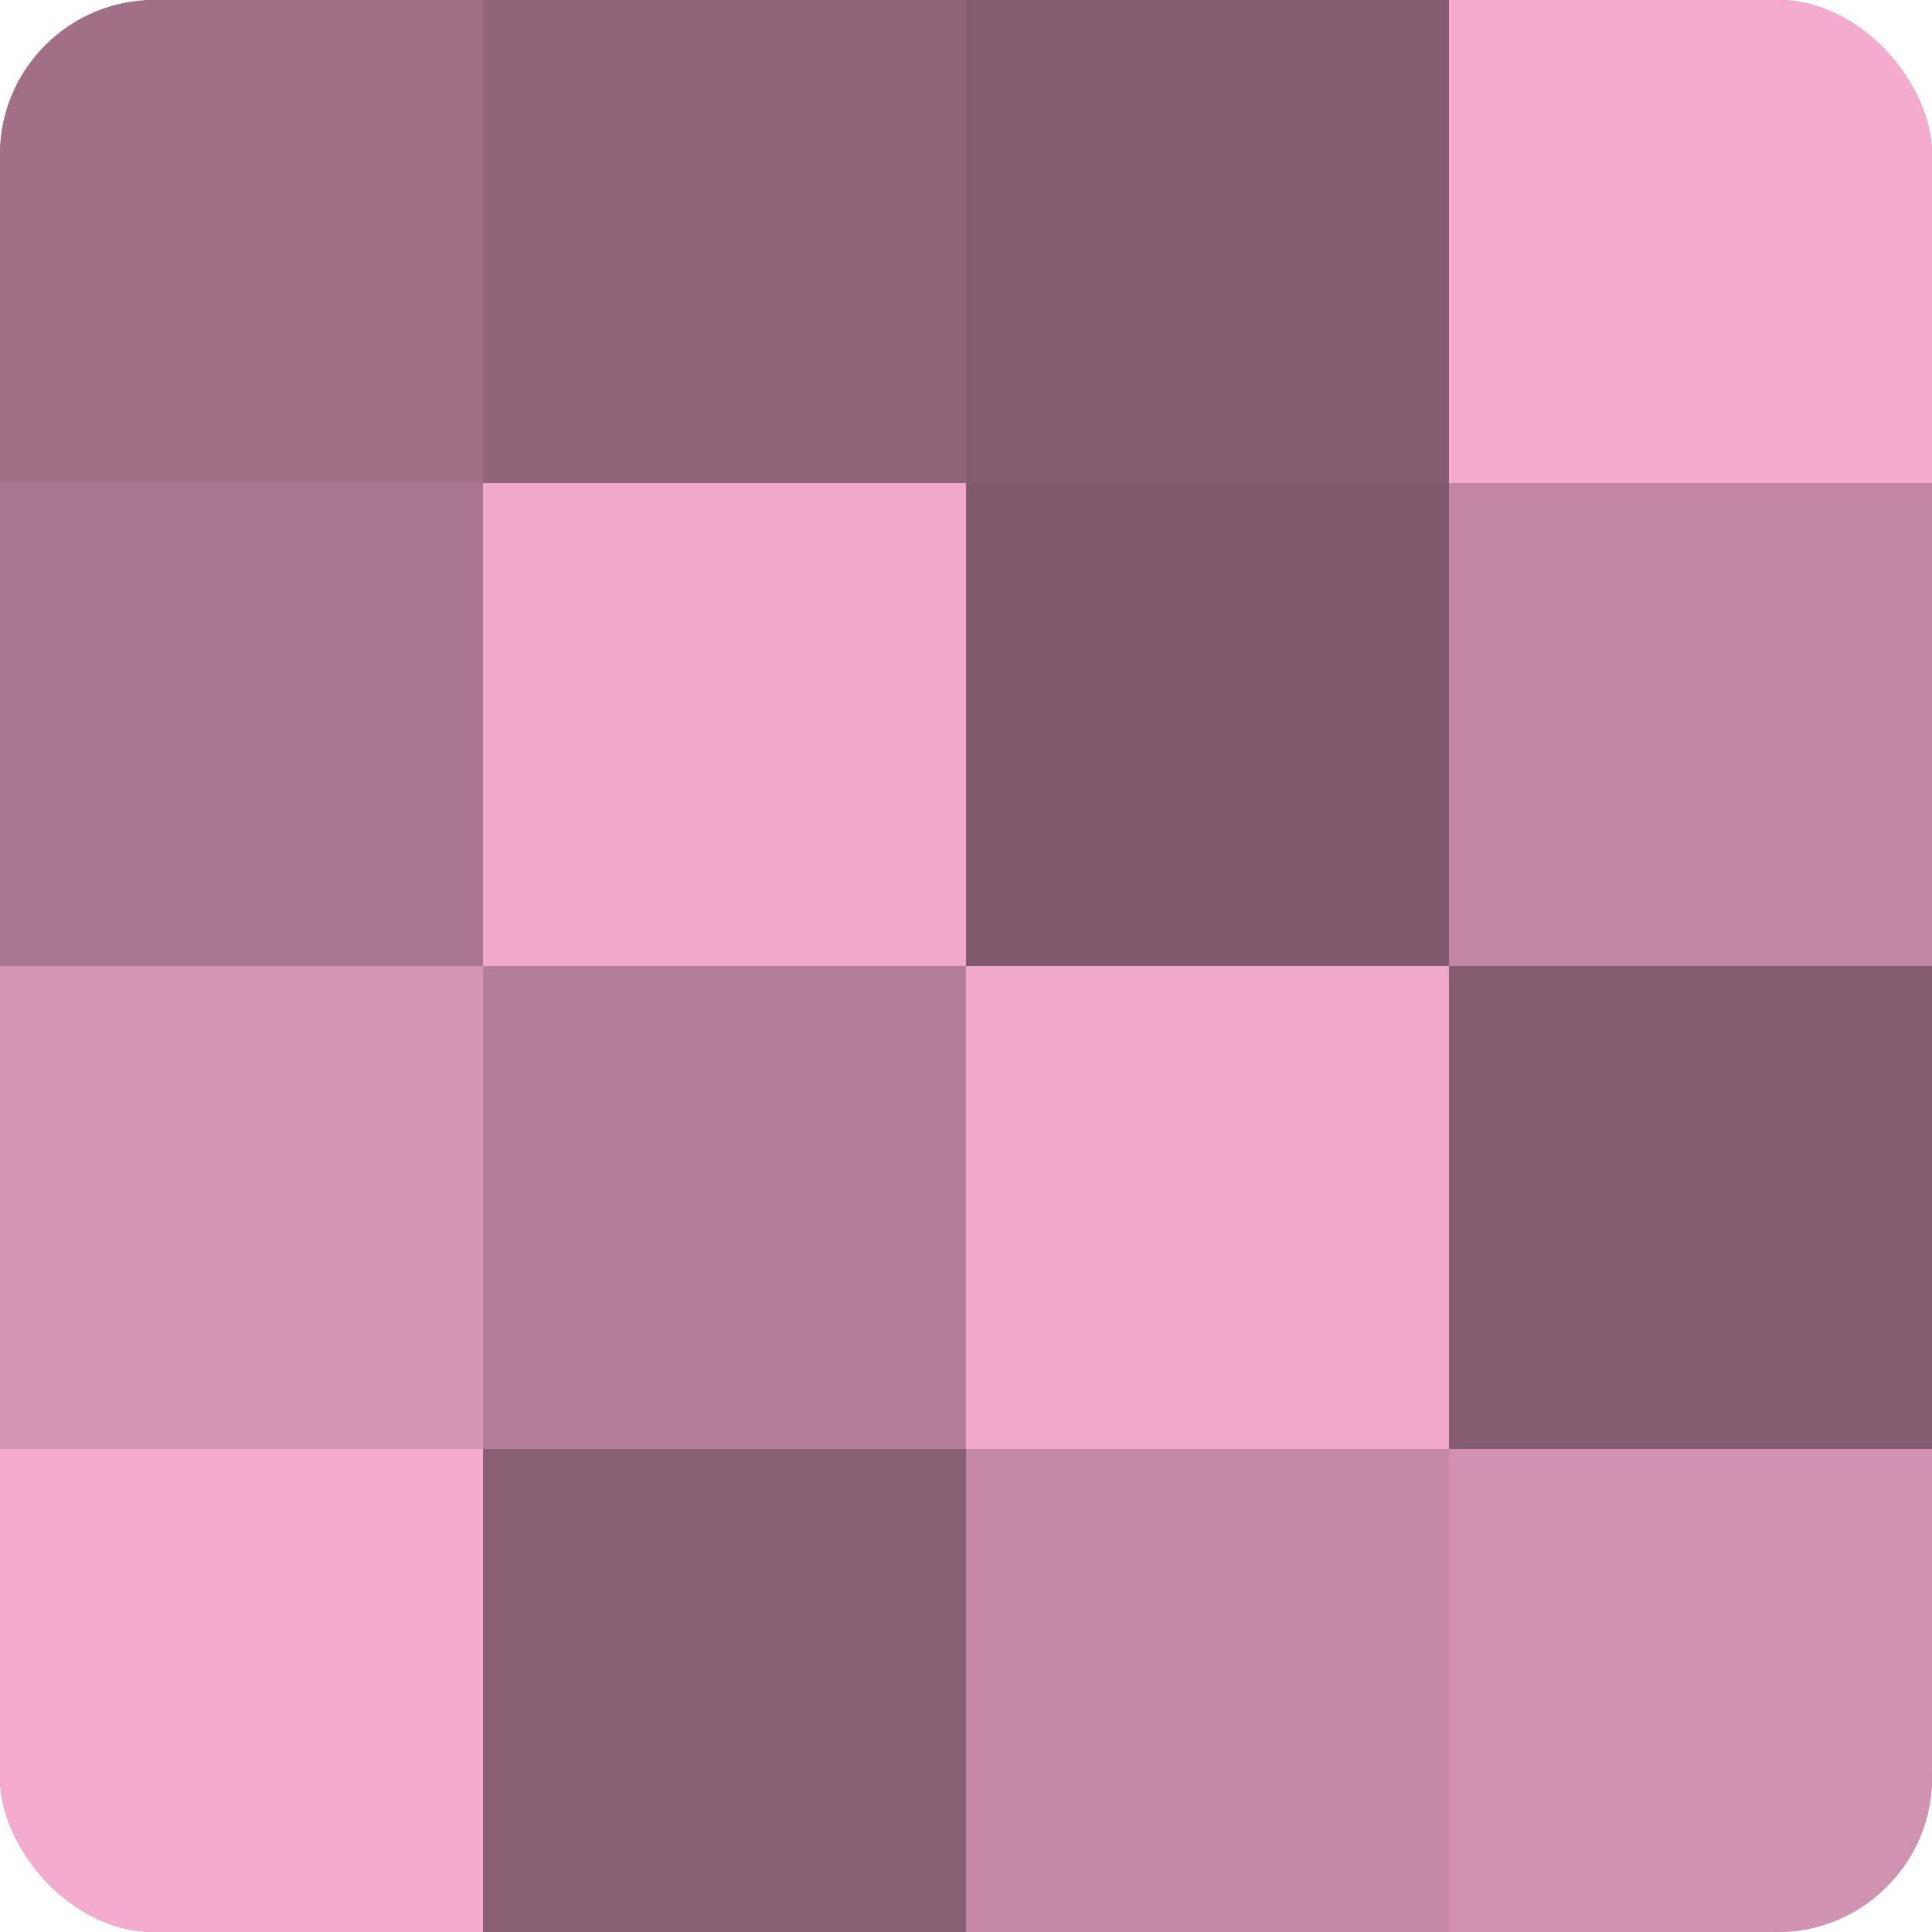
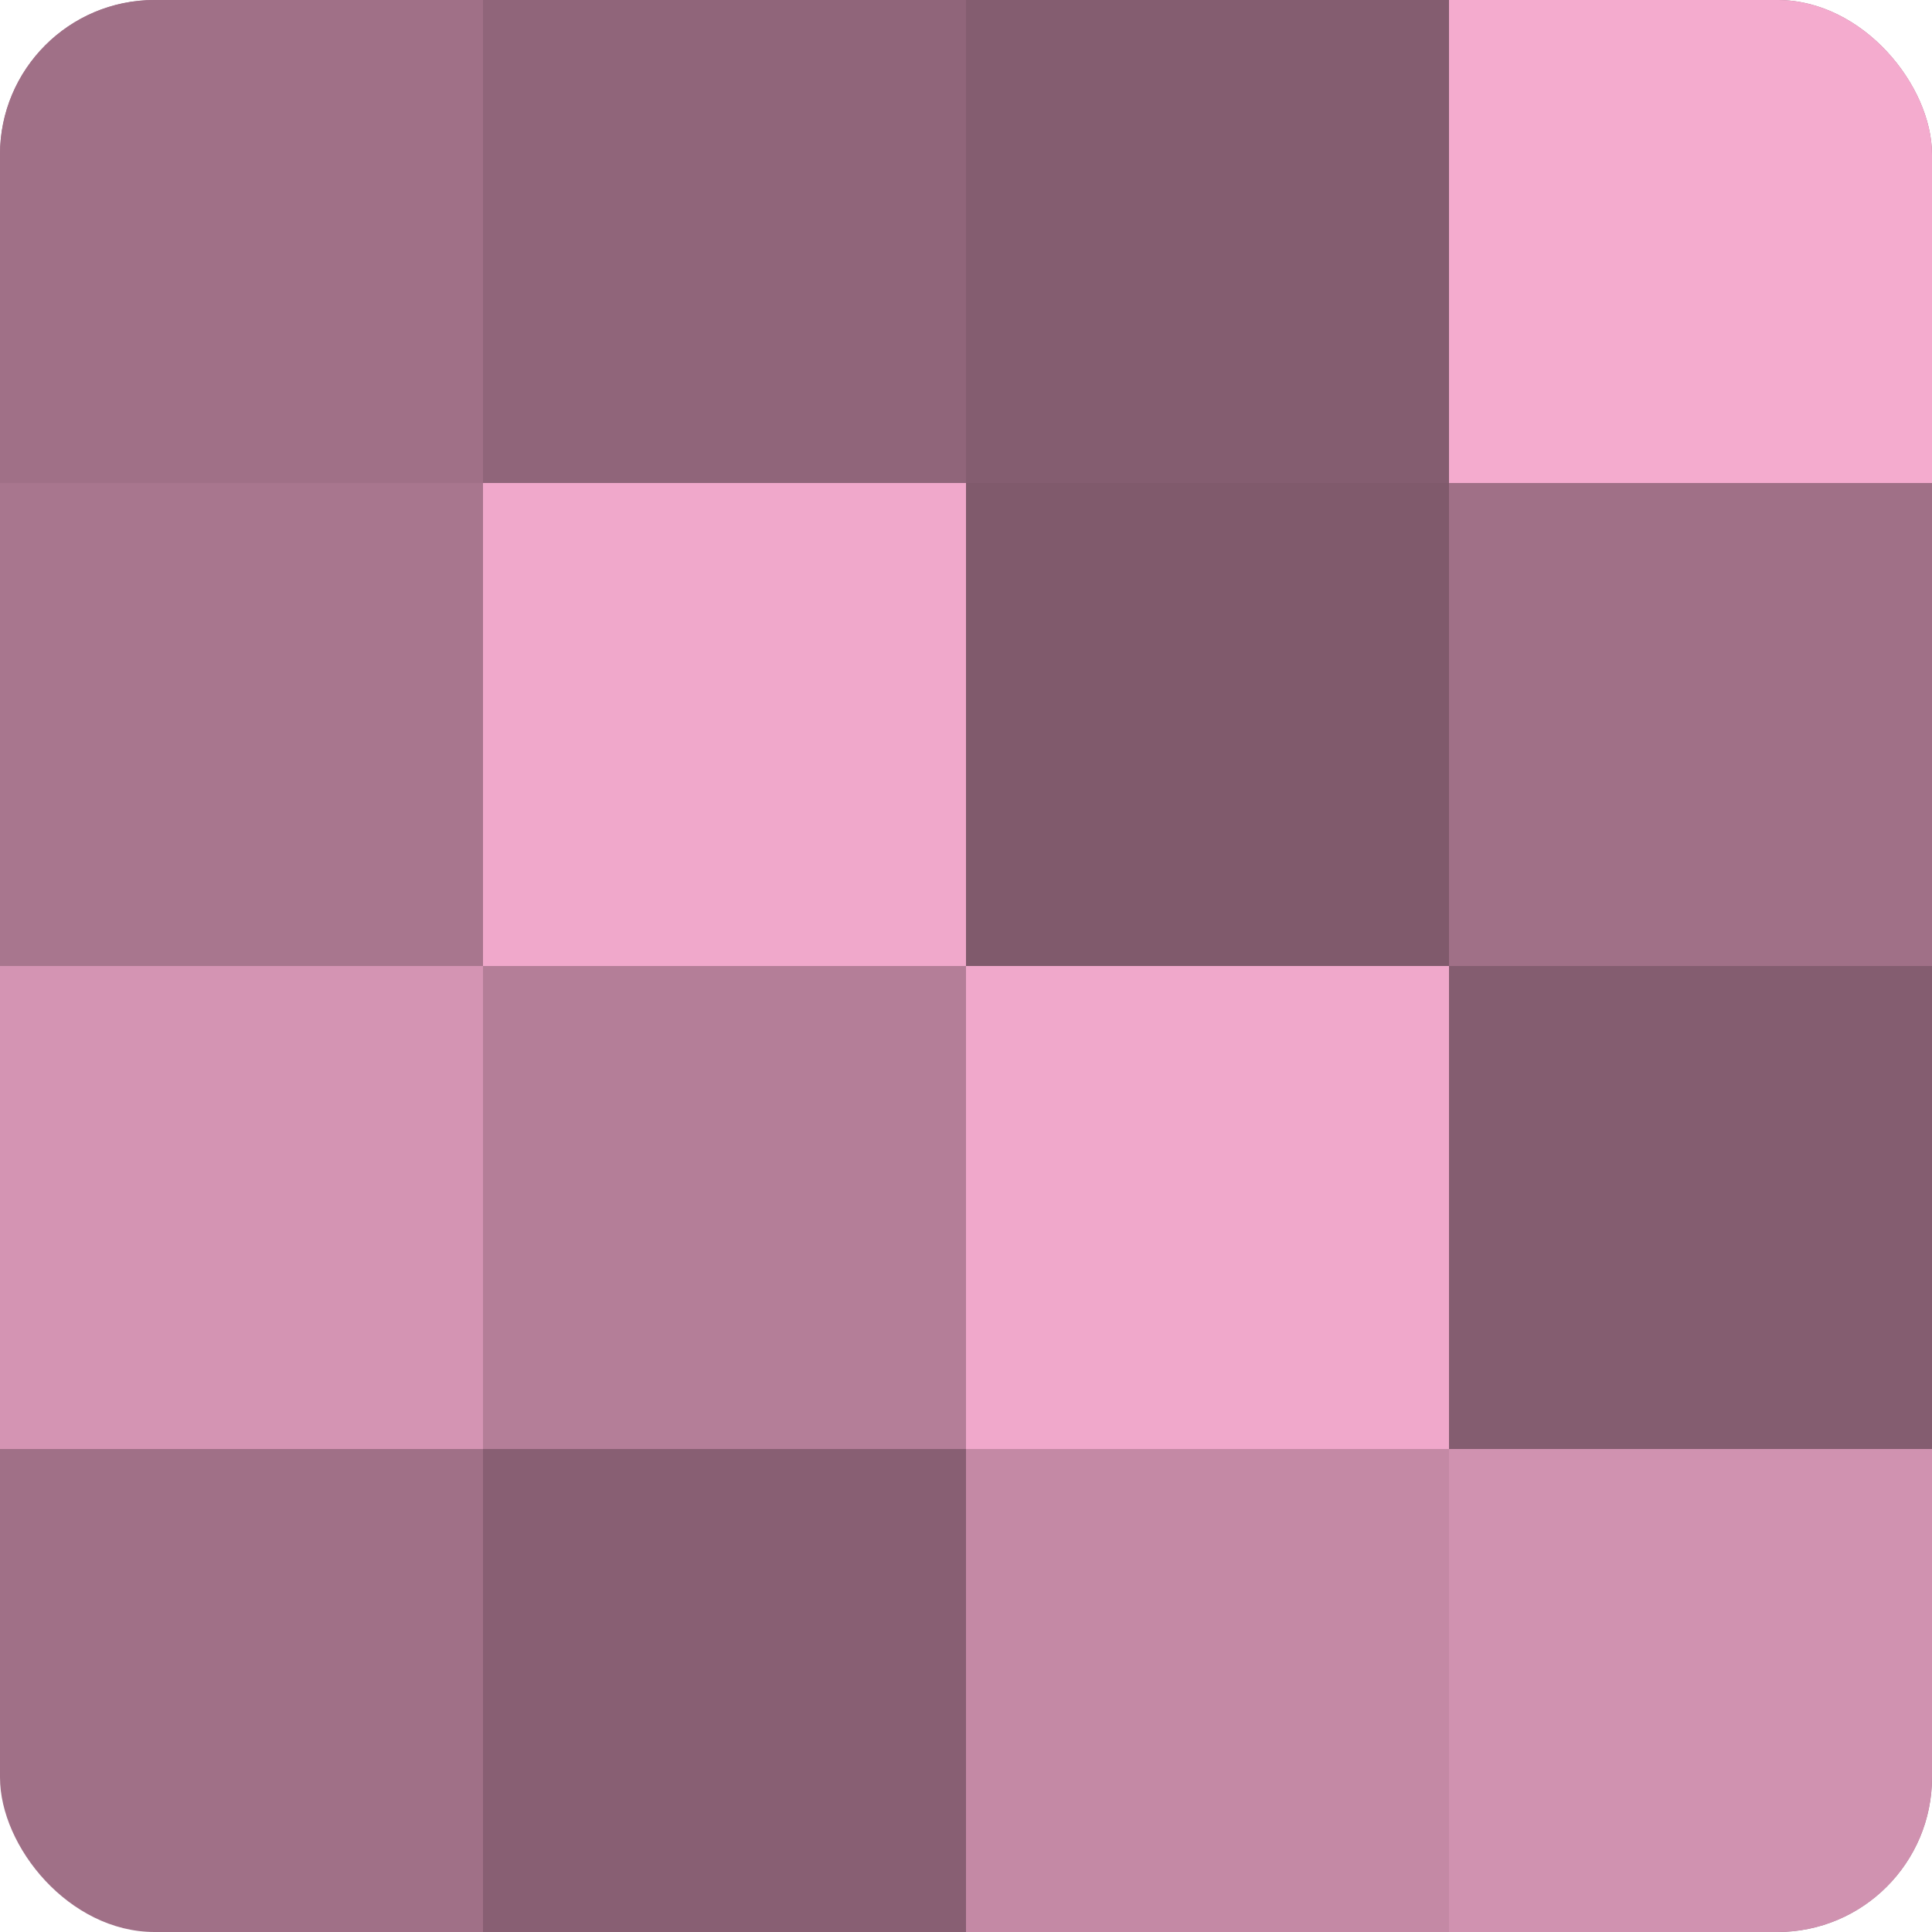
<svg xmlns="http://www.w3.org/2000/svg" width="60" height="60" viewBox="0 0 100 100" preserveAspectRatio="xMidYMid meet">
  <defs>
    <clipPath id="c" width="100" height="100">
      <rect width="100" height="100" rx="8" ry="8" />
    </clipPath>
  </defs>
  <g clip-path="url(#c)">
    <rect width="100" height="100" fill="#a07087" />
    <rect width="25" height="25" fill="#a07087" />
    <rect y="25" width="25" height="25" fill="#a8768e" />
    <rect y="50" width="25" height="25" fill="#d494b3" />
-     <rect y="75" width="25" height="25" fill="#f4abce" />
    <rect x="25" width="25" height="25" fill="#90657a" />
    <rect x="25" y="25" width="25" height="25" fill="#f0a8cb" />
    <rect x="25" y="50" width="25" height="25" fill="#b47e98" />
    <rect x="25" y="75" width="25" height="25" fill="#885f73" />
    <rect x="50" width="25" height="25" fill="#845d70" />
    <rect x="50" y="25" width="25" height="25" fill="#805a6c" />
    <rect x="50" y="50" width="25" height="25" fill="#f0a8cb" />
    <rect x="50" y="75" width="25" height="25" fill="#c489a5" />
    <rect x="75" width="25" height="25" fill="#f4abce" />
-     <rect x="75" y="25" width="25" height="25" fill="#c086a2" />
    <rect x="75" y="50" width="25" height="25" fill="#845d70" />
    <rect x="75" y="75" width="25" height="25" fill="#d092b0" />
  </g>
</svg>